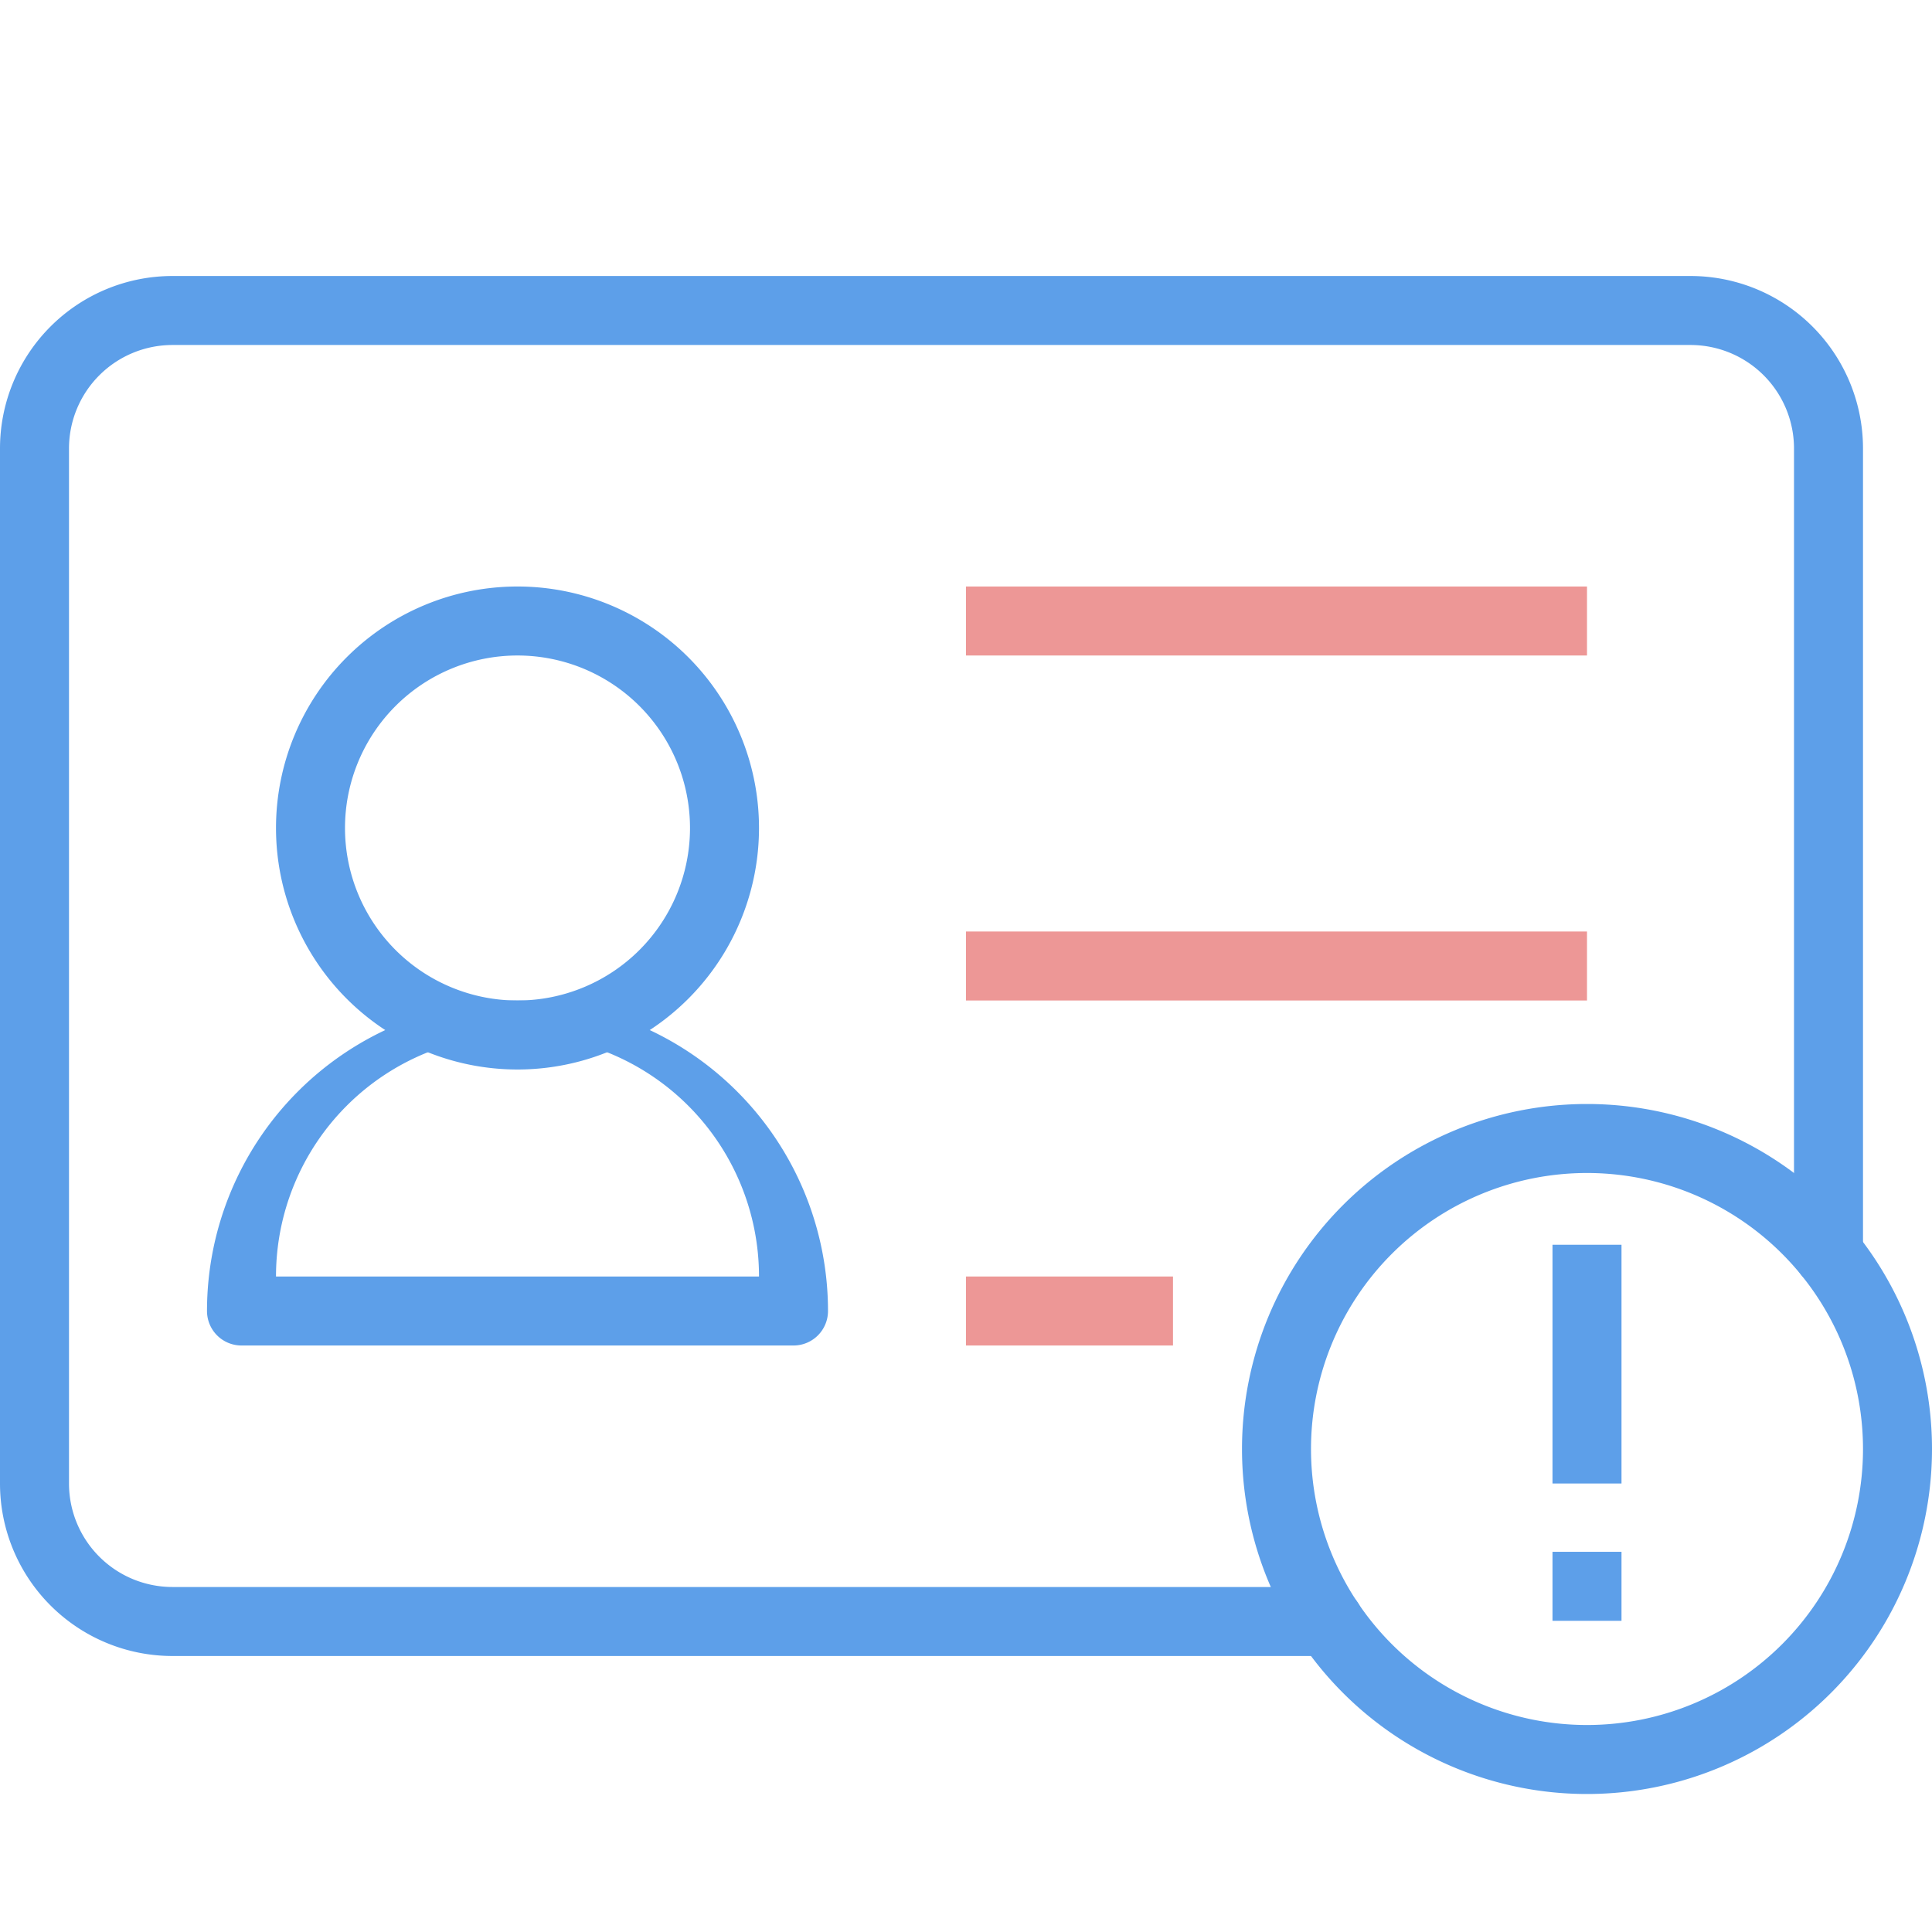
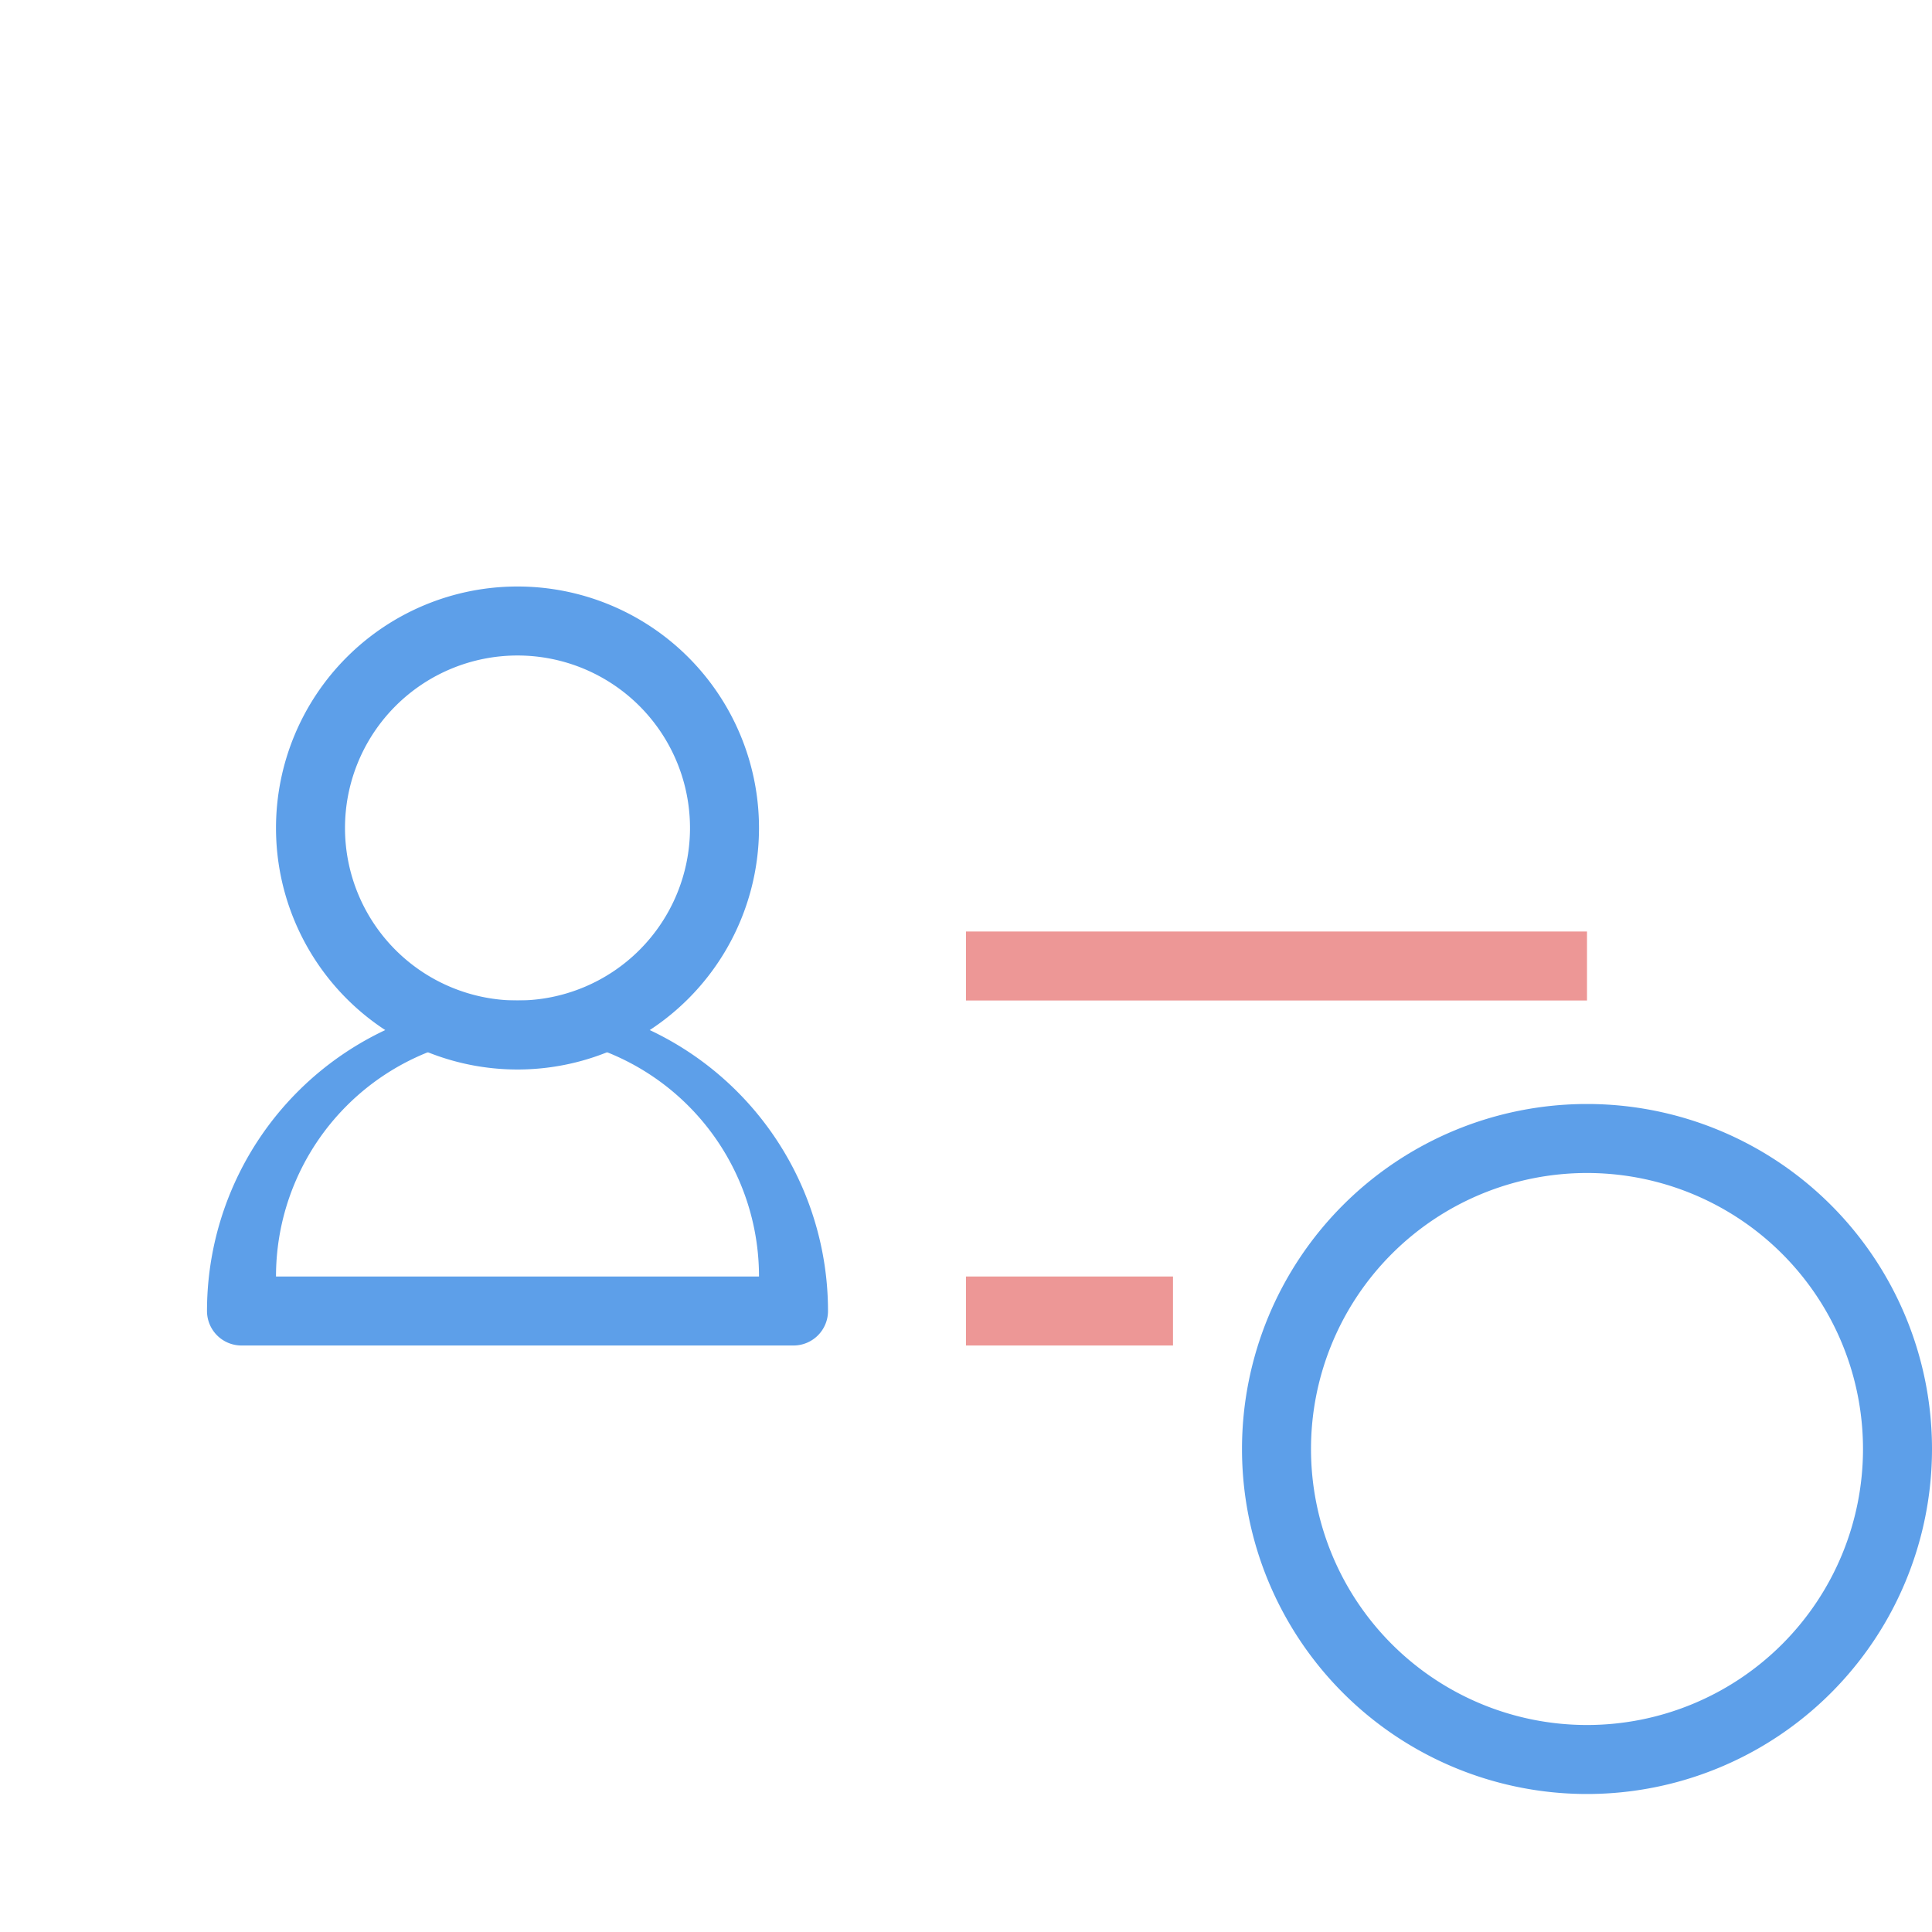
<svg xmlns="http://www.w3.org/2000/svg" id="图层_1" data-name="图层 1" viewBox="0 0 28 28">
  <defs>
    <style>.cls-1{fill:#5d9fe9;}.cls-2{fill:#ed9796;}</style>
  </defs>
  <title>未成年</title>
-   <path class="cls-1" d="M19.26,24H2.5A2.5,2.5,0,0,1,0,21.5V6.5A2.5,2.5,0,0,1,2.5,4h22A2.5,2.5,0,0,1,27,6.5V18.17a.5.5,0,0,1-1,0V6.5A1.5,1.5,0,0,0,24.5,5H2.5A1.5,1.5,0,0,0,1,6.5v15A1.5,1.5,0,0,0,2.5,23H19.26a.5.5,0,1,1,0,1Z" />
  <path class="cls-1" d="M23,26a5,5,0,1,1,5-5A5,5,0,0,1,23,26Zm0-9a4,4,0,1,0,4,4A4,4,0,0,0,23,17Z" />
-   <rect class="cls-1" x="22.5" y="18.04" width="1" height="3.46" />
-   <rect class="cls-1" x="22.5" y="22.49" width="1" height="1" />
  <path class="cls-1" d="M7.5,15.5A3.5,3.5,0,1,1,11,12,3.5,3.5,0,0,1,7.5,15.5Zm0-6A2.5,2.5,0,1,0,10,12,2.5,2.5,0,0,0,7.5,9.5Z" />
  <path class="cls-1" d="M11.5,19.5h-8A.5.5,0,0,1,3,19a4.5,4.5,0,0,1,9,0A.5.5,0,0,1,11.5,19.5ZM4,18.5H11A3.5,3.5,0,0,0,4,18.5Z" />
-   <rect class="cls-2" x="14" y="8.5" width="9" height="1" />
  <rect class="cls-2" x="14" y="13.5" width="9" height="1" />
  <rect class="cls-2" x="14" y="18.5" width="3" height="1" />
</svg>